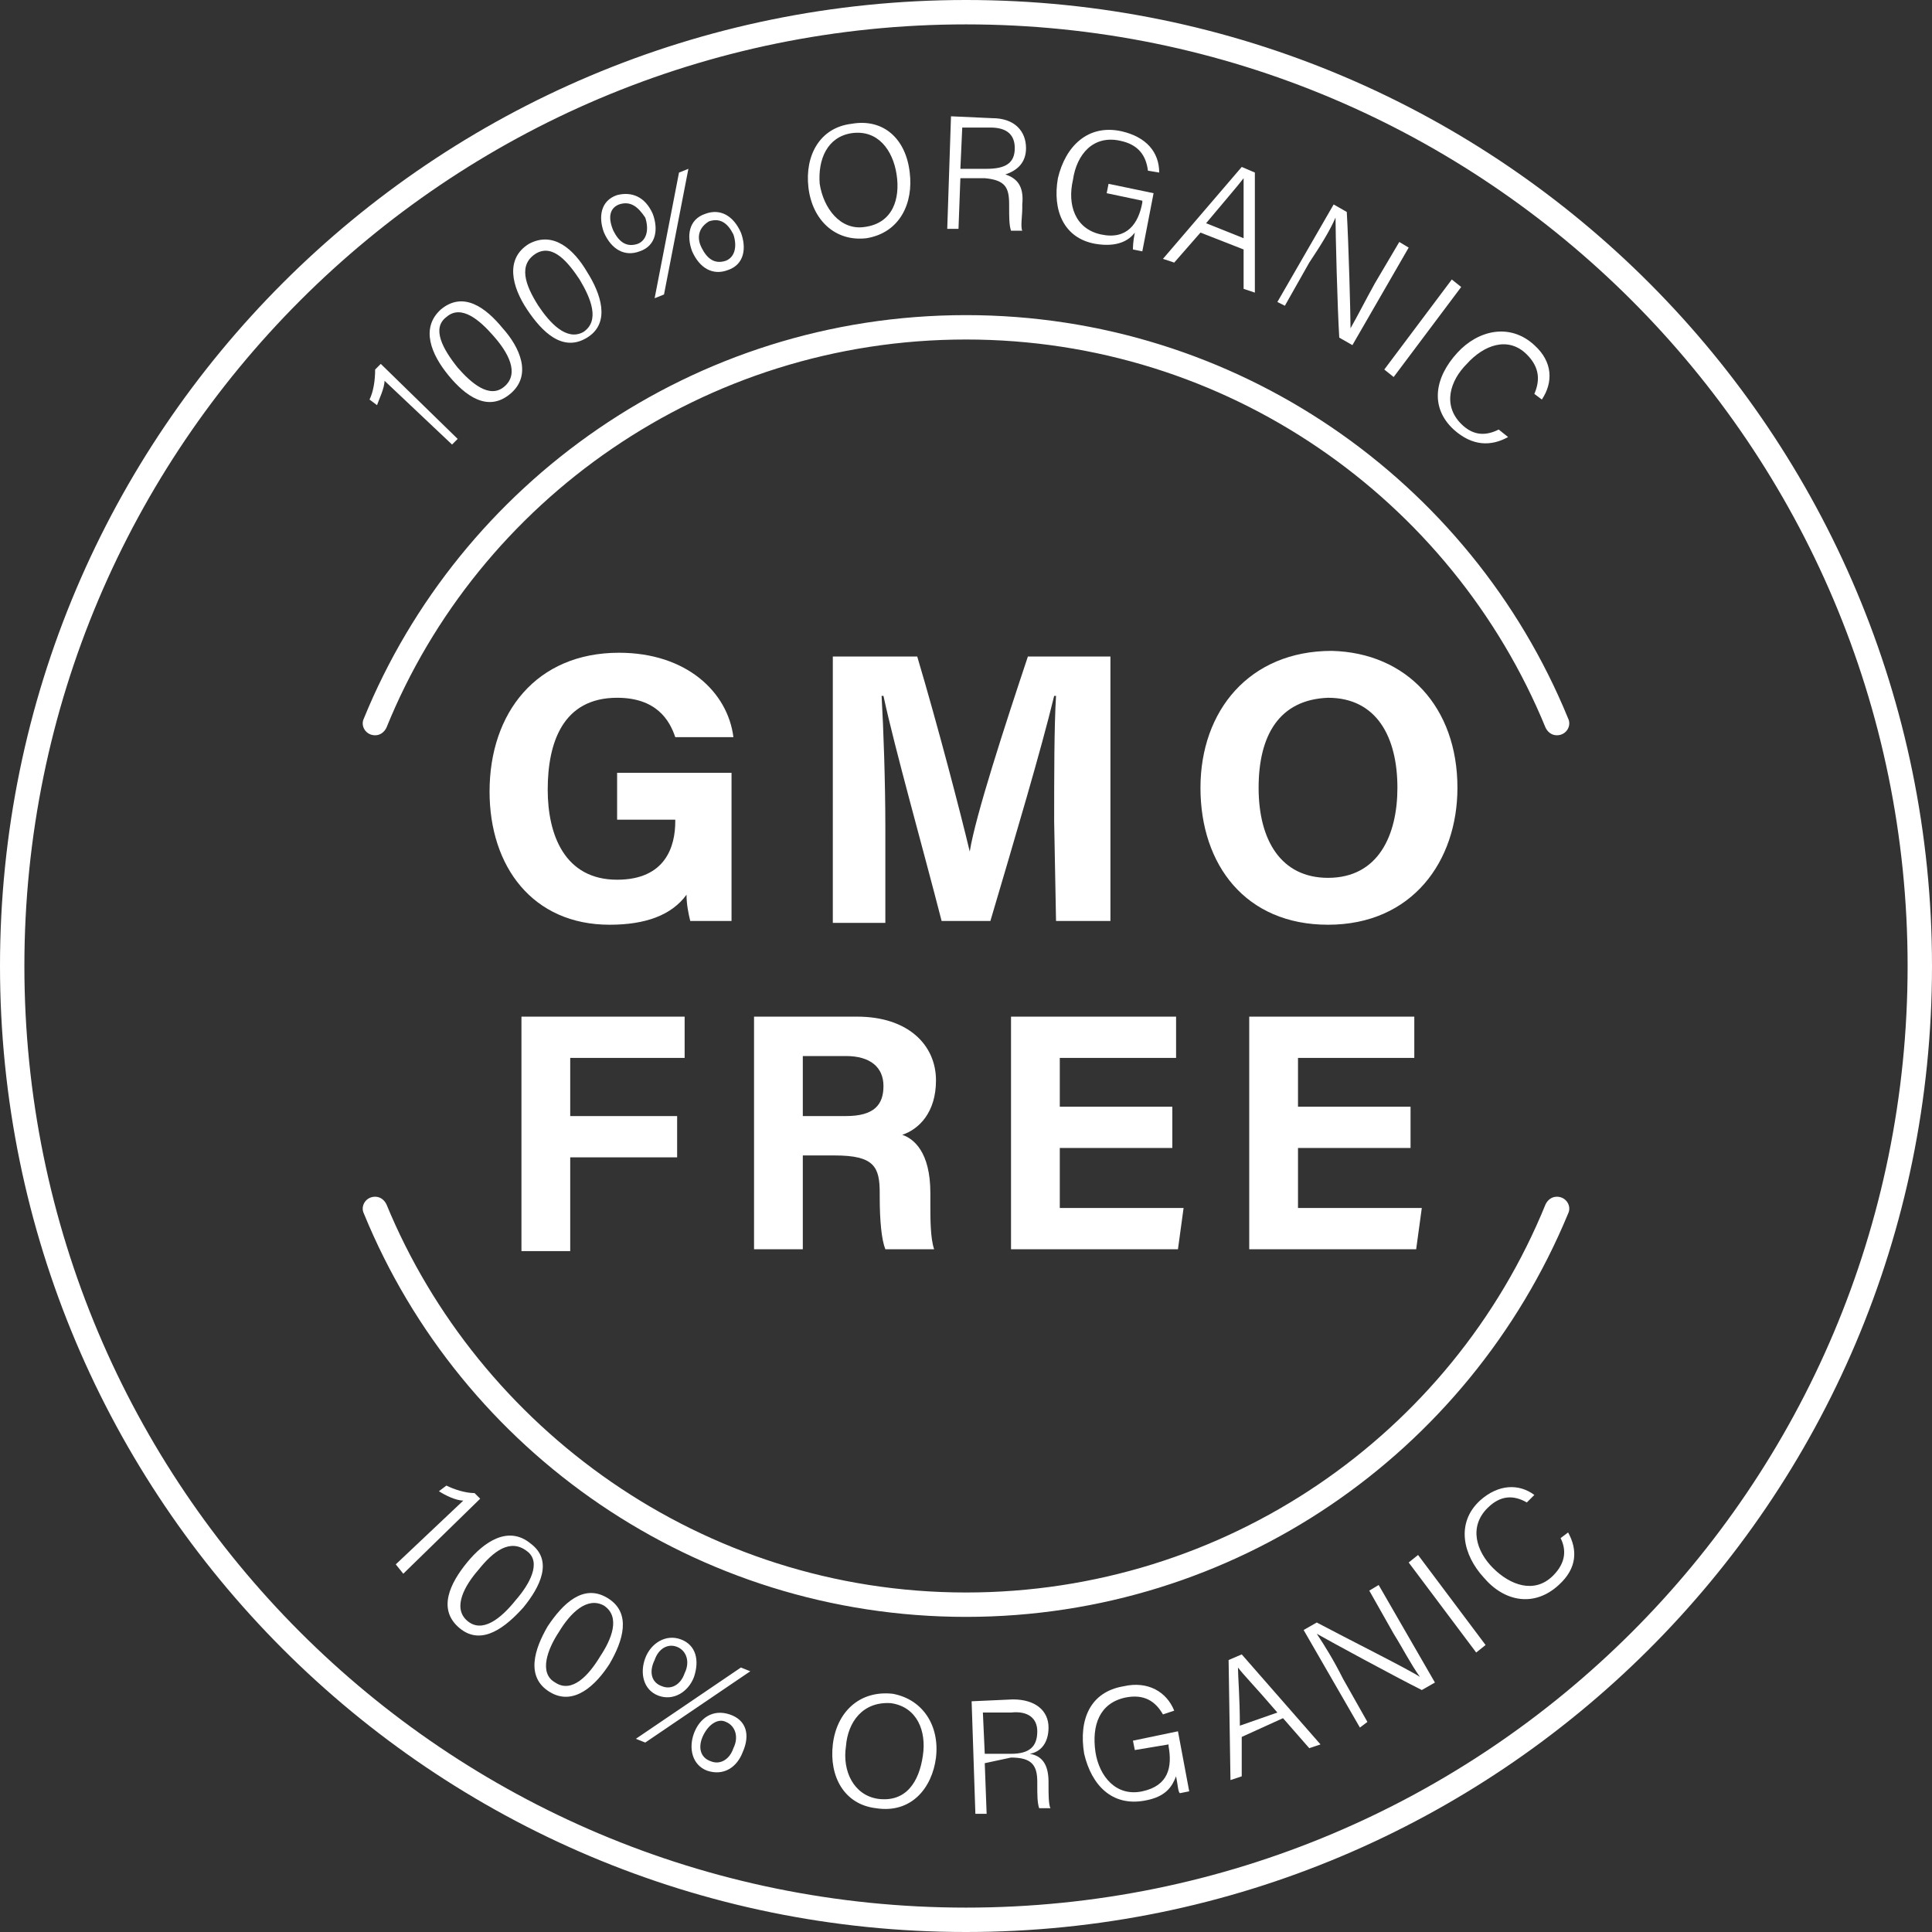
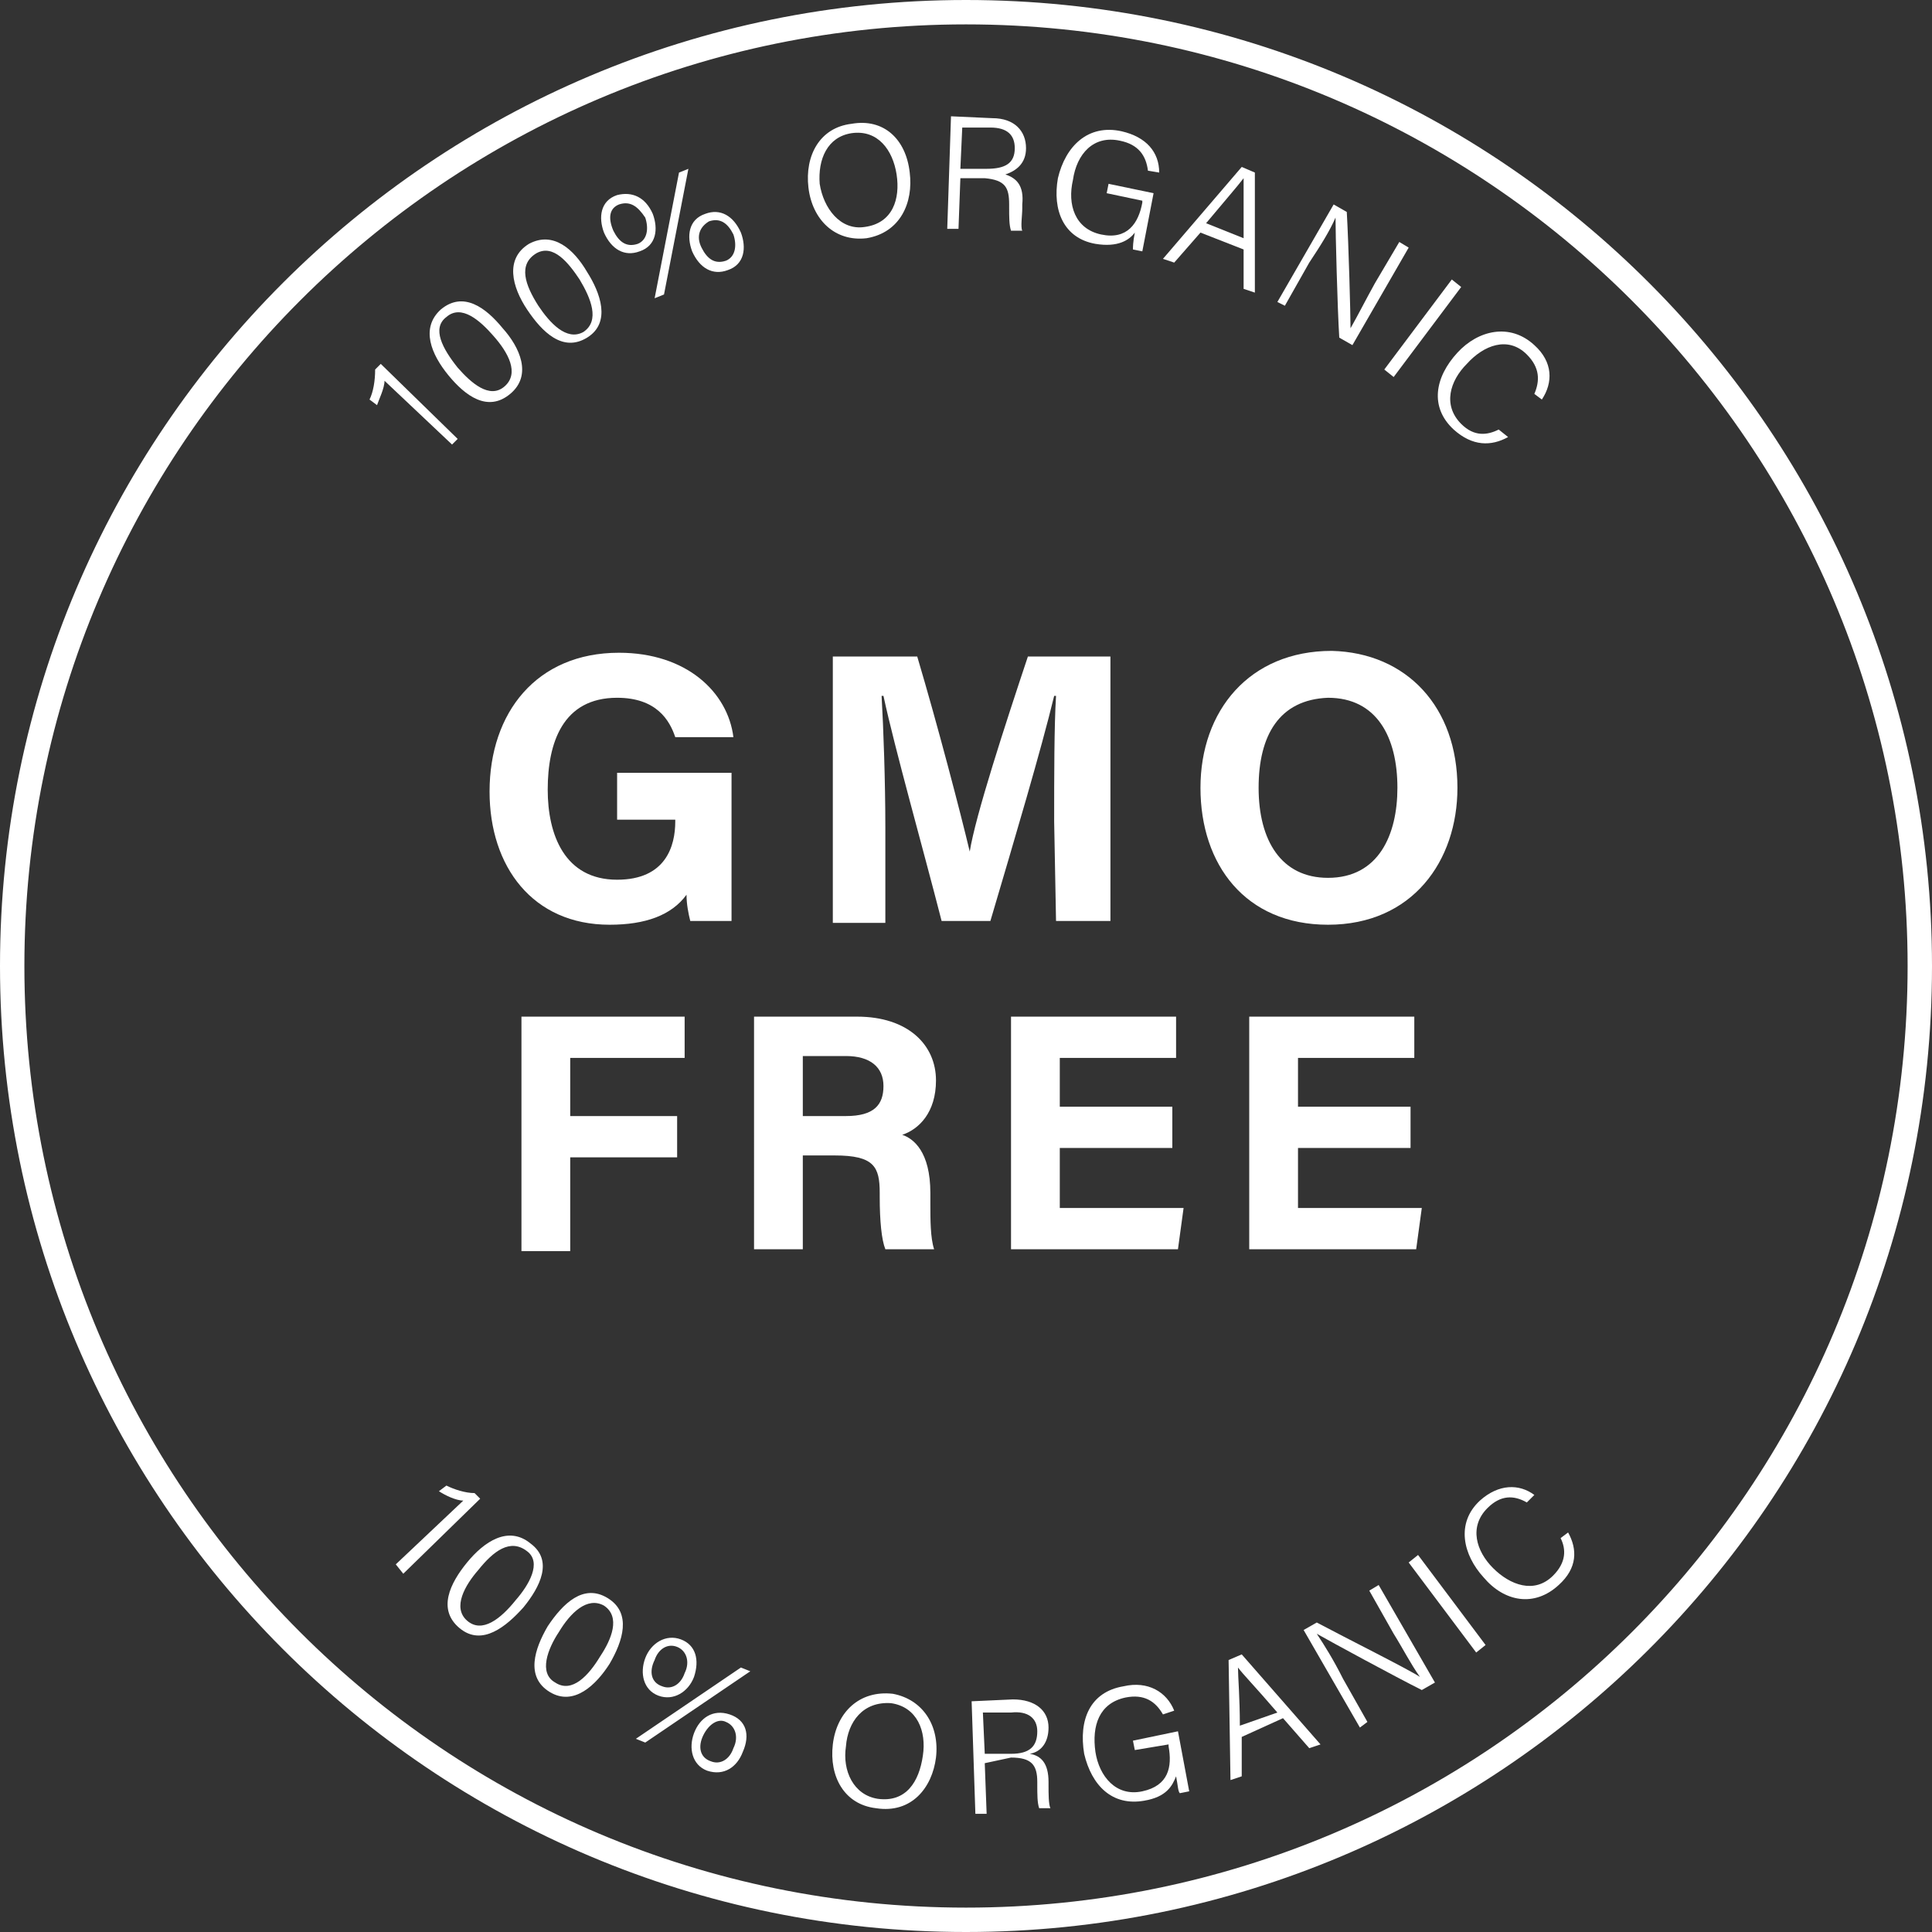
<svg xmlns="http://www.w3.org/2000/svg" id="Layer_1" x="0px" y="0px" viewBox="0 0 103 103" style="enable-background:new 0 0 103 103;" xml:space="preserve">
  <rect x="0" y="0" width="103" height="103" fill="#333333" stroke="none" />
  <style type="text/css">	.st0{fill:#FFFFFF;}</style>
  <g>
    <g>
      <path class="st0" d="M39,49.1h-2.2c-0.1-0.4-0.2-0.9-0.2-1.4c-0.8,1.1-2.2,1.6-4.1,1.6c-4.1,0-6.4-3.1-6.4-7.1   c0-4.2,2.5-7.4,6.9-7.4c3.6,0,5.8,2.1,6.1,4.5H36c-0.3-0.9-1-2.1-3.1-2.1c-2.9,0-3.7,2.4-3.7,4.9c0,2.4,0.9,4.8,3.7,4.8   c2.6,0,3.1-1.8,3.1-3.1v-0.1h-3.1v-2.5H39V49.1z" />
      <path class="st0" d="M56.2,43.8c0-2.4,0-5.1,0.1-6.7h-0.1c-0.7,2.9-2.1,7.6-3.4,12h-2.6c-1-3.9-2.5-9.2-3.1-12H47   c0.1,1.7,0.2,4.6,0.2,7v5.1h-2.8V35h4.5c1.1,3.7,2.3,8.3,2.8,10.4l0,0c0.3-1.9,1.9-6.8,3.1-10.4h4.4v14.1h-2.9L56.2,43.8   L56.2,43.8z" />
      <path class="st0" d="M77.7,42c0,3.9-2.4,7.3-6.9,7.3c-4.4,0-6.8-3.2-6.8-7.3s2.6-7.3,7-7.3C75,34.8,77.7,37.7,77.7,42z M67.1,42   c0,2.8,1.2,4.8,3.7,4.8c2.7,0,3.7-2.3,3.7-4.8c0-2.7-1.1-4.8-3.7-4.8C68.2,37.3,67.1,39.2,67.1,42z" />
    </g>
    <g>
      <path class="st0" d="M27.8,54.2h8.7v2.2h-6.1v3.1h5.7v2.2h-5.7v5h-2.6C27.8,66.7,27.8,54.2,27.8,54.2z" />
      <path class="st0" d="M42.8,61.6v5h-2.6V54.2h5.5c2.7,0,4.2,1.5,4.2,3.4c0,1.7-0.9,2.6-1.8,2.9c0.6,0.2,1.5,0.9,1.5,3.1v0.6   c0,0.8,0,1.8,0.2,2.4h-2.6c-0.2-0.5-0.3-1.5-0.3-2.8v-0.2c0-1.4-0.3-2-2.4-2C44.5,61.6,42.8,61.6,42.8,61.6z M42.8,59.5h2.3   c1.5,0,2-0.6,2-1.6s-0.7-1.6-2-1.6h-2.3V59.5z" />
      <path class="st0" d="M62.5,61.2h-6v3.2h6.6l-0.3,2.2h-8.9V54.2h8.8v2.2h-6.2V59h6V61.2z" />
      <path class="st0" d="M75.2,61.2h-6v3.2h6.6l-0.3,2.2h-8.9V54.2h8.8v2.2h-6.2V59h6V61.2z" />
    </g>
    <g>
      <g>
        <path class="st0" d="M21.1,83.4l3.6-3.4c-0.4,0-1-0.3-1.3-0.5l0.4-0.3c0.4,0.2,1,0.4,1.5,0.4l0.3,0.3l-4.1,4L21.1,83.4z" />
        <path class="st0" d="M27.9,85.7c-0.9,1-2.2,2.1-3.4,1.1c-1.2-1-0.5-2.4,0.4-3.5s2.2-2,3.4-1C29.5,83.2,28.8,84.6,27.9,85.7z     M25.5,83.7c-0.7,0.8-1.4,2-0.6,2.7s1.8-0.1,2.6-1.1c0.7-0.8,1.4-2,0.6-2.6C27.2,82,26.3,82.7,25.5,83.7z" />
        <path class="st0" d="M32.5,88.7c-0.7,1.1-1.9,2.3-3.2,1.5c-1.3-0.8-0.8-2.3-0.1-3.5c0.8-1.2,1.9-2.3,3.2-1.5    C33.7,86,33.2,87.5,32.5,88.7z M29.8,87c-0.6,0.9-1.1,2.2-0.2,2.7c0.9,0.6,1.8-0.4,2.4-1.4c0.6-0.9,1.1-2.1,0.2-2.7    C31.3,85.1,30.4,86,29.8,87z" />
        <path class="st0" d="M33.9,92.7l5.6-3.8l0.5,0.2l-5.6,3.8L33.9,92.7z M37,89.4c-0.3,0.8-1.1,1.3-1.9,1c-0.8-0.3-1-1.2-0.7-2    s1.1-1.3,1.9-1C37.1,87.7,37.3,88.5,37,89.4z M34.9,88.5c-0.3,0.6-0.2,1.2,0.4,1.4c0.5,0.2,1-0.1,1.2-0.7    c0.3-0.6,0.1-1.2-0.4-1.4C35.6,87.6,35.1,87.9,34.9,88.5z M39.6,93.4c-0.3,0.8-1,1.3-1.9,1c-0.8-0.3-1-1.2-0.7-2s1-1.3,1.9-1    C39.8,91.7,40,92.5,39.6,93.4z M37.5,92.5c-0.3,0.6-0.2,1.2,0.4,1.4c0.5,0.2,1-0.1,1.2-0.7c0.3-0.6,0.1-1.2-0.4-1.4    C38.3,91.6,37.8,91.9,37.5,92.5z" />
        <path class="st0" d="M49.9,93.7c-0.2,1.6-1.3,3-3.2,2.7c-1.7-0.2-2.5-1.7-2.3-3.4c0.2-1.7,1.4-2.9,3.2-2.7    C49.2,90.6,50.1,92,49.9,93.7z M45.1,93.1c-0.2,1.3,0.4,2.6,1.7,2.8c1.5,0.2,2.2-0.9,2.4-2.3c0.2-1.3-0.3-2.6-1.7-2.8    C46,90.7,45.2,91.8,45.1,93.1z" />
        <path class="st0" d="M52.5,94l0.1,2.7H52l-0.2-6l2.2-0.1c1.2,0,1.9,0.6,1.9,1.5c0,0.8-0.4,1.3-1,1.4c0.6,0.1,1,0.5,1,1.5v0.2    c0,0.4,0,1,0.1,1.2h-0.6c-0.1-0.3-0.1-0.7-0.1-1.3V95c0-0.9-0.3-1.3-1.4-1.3L52.5,94z M52.5,93.5h1.4c1,0,1.4-0.4,1.4-1.2    c0-0.7-0.5-1.1-1.4-1h-1.5L52.5,93.5z" />
        <path class="st0" d="M63.4,95.5l-0.5,0.1c-0.1-0.1-0.1-0.4-0.2-0.9c-0.2,0.5-0.5,1.1-1.7,1.3c-1.7,0.3-2.8-0.8-3.2-2.5    c-0.3-1.8,0.3-3.3,2.1-3.6c1.3-0.3,2.3,0.3,2.7,1.3L62,91.4c-0.4-0.7-1-1.1-2-0.9c-1.4,0.3-1.8,1.5-1.6,2.9    c0.2,1.3,1.1,2.4,2.5,2.1s1.6-1.3,1.4-2.4V93l-1.8,0.3l-0.1-0.5l2.4-0.5L63.4,95.5z" />
        <path class="st0" d="M66.2,92.6v2.1l-0.6,0.2l-0.1-6.4l0.7-0.3l4.2,4.8l-0.6,0.2l-1.4-1.6L66.2,92.6z M68.1,91.3    c-1.2-1.4-1.8-2-2.1-2.4l0,0c0,0.5,0.1,1.6,0.1,3.1L68.1,91.3z" />
        <path class="st0" d="M72.5,92.1l-3-5.2l0.7-0.4c1.5,0.8,4.9,2.5,5.5,2.9l0,0c-0.5-0.7-0.9-1.5-1.4-2.3L73,84.8l0.5-0.3l3,5.2    l-0.7,0.4c-1.4-0.7-4.9-2.6-5.6-3l0,0c0.4,0.6,0.9,1.4,1.4,2.4l1.3,2.3L72.5,92.1z" />
        <path class="st0" d="M75.6,82.9l3.6,4.8l-0.5,0.4l-3.6-4.8L75.6,82.9z" />
        <path class="st0" d="M83.6,81.7c0.5,0.9,0.5,1.9-0.5,2.8c-1.3,1.2-2.9,0.9-4-0.4c-1.1-1.2-1.5-2.9-0.2-4.1c1-0.9,2.1-0.9,2.9-0.3    l-0.4,0.4c-0.7-0.4-1.4-0.4-2.1,0.3c-1,1-0.6,2.3,0.3,3.2c0.9,0.9,2.2,1.4,3.2,0.4c0.7-0.7,0.7-1.4,0.4-2L83.6,81.7z" />
      </g>
      <g>
        <path class="st0" d="M24.1,23.7l-3.6-3.4c0,0.4-0.3,1-0.4,1.3l-0.4-0.3c0.2-0.4,0.3-1,0.3-1.6l0.3-0.3l4.1,4L24.1,23.7z" />
        <path class="st0" d="M26.8,17.5c0.9,1,1.6,2.5,0.4,3.5s-2.4,0.1-3.3-1s-1.5-2.5-0.4-3.5C24.7,15.5,25.9,16.4,26.8,17.5z     M24.4,19.6c0.7,0.8,1.7,1.7,2.5,1s0.2-1.8-0.6-2.7c-0.7-0.8-1.7-1.7-2.5-1C23,17.5,23.6,18.6,24.4,19.6z" />
        <path class="st0" d="M31.3,14.5c0.7,1.1,1.3,2.7,0,3.5s-2.4-0.3-3.2-1.5c-0.8-1.2-1.2-2.7,0.1-3.5C29.5,12.3,30.6,13.3,31.3,14.5    z M28.7,16.3c0.6,0.9,1.5,1.9,2.4,1.4c0.9-0.6,0.4-1.8-0.2-2.8c-0.6-0.9-1.4-1.9-2.3-1.4C27.6,14.1,28,15.2,28.7,16.3z" />
-         <path class="st0" d="M34.8,11.4c0.3,0.8,0.2,1.7-0.7,2c-0.8,0.3-1.5-0.1-1.9-1c-0.3-0.8-0.2-1.7,0.7-2    C33.7,10.2,34.4,10.5,34.8,11.4z M32.7,12.3c0.3,0.6,0.7,0.9,1.3,0.7c0.5-0.2,0.6-0.8,0.4-1.4C34,11,33.6,10.7,33,10.9    C32.5,11.1,32.4,11.6,32.7,12.3z M34.9,15.9l1.3-6.7L36.7,9l-1.3,6.7L34.9,15.9z M39.5,12.4c0.3,0.8,0.2,1.7-0.7,2    c-0.8,0.3-1.5-0.1-1.9-1c-0.3-0.8-0.2-1.7,0.7-2C38.4,11.1,39.1,11.5,39.5,12.4z M37.4,13.2c0.3,0.6,0.7,0.9,1.3,0.7    c0.5-0.2,0.6-0.8,0.4-1.4c-0.3-0.6-0.7-0.9-1.3-0.7C37.3,12.1,37.1,12.6,37.4,13.2z" />
+         <path class="st0" d="M34.8,11.4c0.3,0.8,0.2,1.7-0.7,2c-0.8,0.3-1.5-0.1-1.9-1c-0.3-0.8-0.2-1.7,0.7-2    C33.7,10.2,34.4,10.5,34.8,11.4z M32.7,12.3c0.3,0.6,0.7,0.9,1.3,0.7c0.5-0.2,0.6-0.8,0.4-1.4C34,11,33.6,10.7,33,10.9    C32.5,11.1,32.4,11.6,32.7,12.3z M34.9,15.9l1.3-6.7L36.7,9l-1.3,6.7L34.9,15.9M39.5,12.4c0.3,0.8,0.2,1.7-0.7,2    c-0.8,0.3-1.5-0.1-1.9-1c-0.3-0.8-0.2-1.7,0.7-2C38.4,11.1,39.1,11.5,39.5,12.4z M37.4,13.2c0.3,0.6,0.7,0.9,1.3,0.7    c0.5-0.2,0.6-0.8,0.4-1.4c-0.3-0.6-0.7-0.9-1.3-0.7C37.3,12.1,37.1,12.6,37.4,13.2z" />
        <path class="st0" d="M48.5,9.2c0.2,1.6-0.5,3.2-2.3,3.5c-1.7,0.2-2.9-1-3.1-2.7c-0.2-1.7,0.6-3.2,2.3-3.4    C47.1,6.3,48.3,7.4,48.5,9.2z M43.7,9.8c0.2,1.3,1.1,2.5,2.4,2.3c1.5-0.2,1.9-1.5,1.7-2.8s-1-2.4-2.4-2.2    C44.1,7.3,43.6,8.5,43.7,9.8z" />
        <path class="st0" d="M51.2,9.5l-0.1,2.7h-0.6l0.2-6l2.2,0.1c1.2,0,1.8,0.7,1.8,1.6c0,0.8-0.5,1.2-1.1,1.4c0.6,0.2,1,0.6,0.9,1.6    v0.2c0,0.4-0.1,1,0,1.2h-0.6c-0.1-0.3-0.1-0.7-0.1-1.3v-0.1c0-0.9-0.2-1.3-1.3-1.4L51.2,9.5z M51.2,9h1.4c1,0,1.5-0.3,1.5-1.1    c0-0.7-0.4-1.1-1.3-1.1h-1.5L51.2,9z" />
        <path class="st0" d="M60.9,13.4l-0.5-0.1c0-0.1,0-0.4,0.1-0.9c-0.3,0.4-0.9,0.8-2.1,0.6c-1.7-0.3-2.3-1.8-2-3.5    C56.8,7.8,58,6.6,59.8,7c1.3,0.3,2,1.1,2,2.2l-0.6-0.1c-0.1-0.8-0.5-1.4-1.5-1.6c-1.4-0.3-2.3,0.7-2.5,2.1    c-0.3,1.3,0.1,2.6,1.5,2.9c1.4,0.3,2-0.6,2.2-1.7v-0.1L59,10.3l0.1-0.5l2.4,0.5L60.9,13.4z" />
        <path class="st0" d="M64,12.4L62.6,14L62,13.8l4.2-4.9l0.7,0.3v6.4l-0.6-0.2v-2.1L64,12.4z M66.3,12.7c0-1.8,0-2.7,0-3.2l0,0    c-0.3,0.4-1,1.2-2,2.4L66.3,12.7z" />
        <path class="st0" d="M68.1,16.1l3-5.2l0.7,0.4c0.1,1.7,0.2,5.5,0.2,6.2l0,0c0.4-0.7,0.8-1.5,1.3-2.4l1.3-2.2l0.5,0.3l-3,5.2    L71.4,18c-0.1-1.6-0.2-5.6-0.2-6.4l0,0c-0.3,0.7-0.8,1.5-1.4,2.4l-1.3,2.3L68.1,16.1z" />
        <path class="st0" d="M77.9,15.3l-3.6,4.8l-0.5-0.4l3.6-4.8L77.9,15.3z" />
        <path class="st0" d="M80.4,23.3c-0.9,0.5-1.9,0.5-2.9-0.4c-1.3-1.2-1-2.8,0.2-4.1c1.1-1.2,2.8-1.6,4.1-0.4c1,0.9,1,2,0.4,2.9    L81.8,21c0.3-0.7,0.3-1.4-0.4-2.1c-1-1-2.3-0.5-3.2,0.5c-0.9,0.9-1.3,2.2-0.3,3.2c0.7,0.7,1.4,0.6,2,0.3L80.4,23.3z" />
      </g>
    </g>
    <g>
-       <path class="st0" d="M51.5,18.1c13.9,0,25.9,8.5,30.9,20.7c0.1,0.2,0.3,0.4,0.6,0.4l0,0c0.5,0,0.8-0.5,0.6-0.9   c-5.2-12.7-17.7-21.5-32.1-21.5c-14.6,0-27,9-32.1,21.5c-0.2,0.4,0.1,0.9,0.6,0.9l0,0c0.3,0,0.5-0.2,0.6-0.4   C25.5,26.7,37.5,18.1,51.5,18.1z M51.5,84.9c-14.1,0-26-8.8-30.9-20.7c-0.1-0.2-0.3-0.4-0.6-0.4l0,0c-0.5,0-0.8,0.5-0.6,0.9   c5.2,12.7,17.7,21.5,32.1,21.5c14.3,0,26.8-8.7,32.1-21.5c0.2-0.4-0.1-0.9-0.6-0.9l0,0c-0.3,0-0.5,0.2-0.6,0.4   C77.4,76.5,65.3,84.9,51.5,84.9z" />
-     </g>
+       </g>
    <g>
      <path class="st0" d="M51.5,103C23,103,0,79.9,0,51.5C0,23,23.1,0,51.5,0C80.1,0,103,23.2,103,51.5C103,80.1,79.8,103,51.5,103z    M51.5,1.3C23.8,1.3,1.3,23.8,1.3,51.5s22.4,50.2,50.2,50.2c27.7,0,50.2-22.4,50.2-50.2C101.7,23.8,79.2,1.3,51.5,1.3z" />
    </g>
  </g>
</svg>